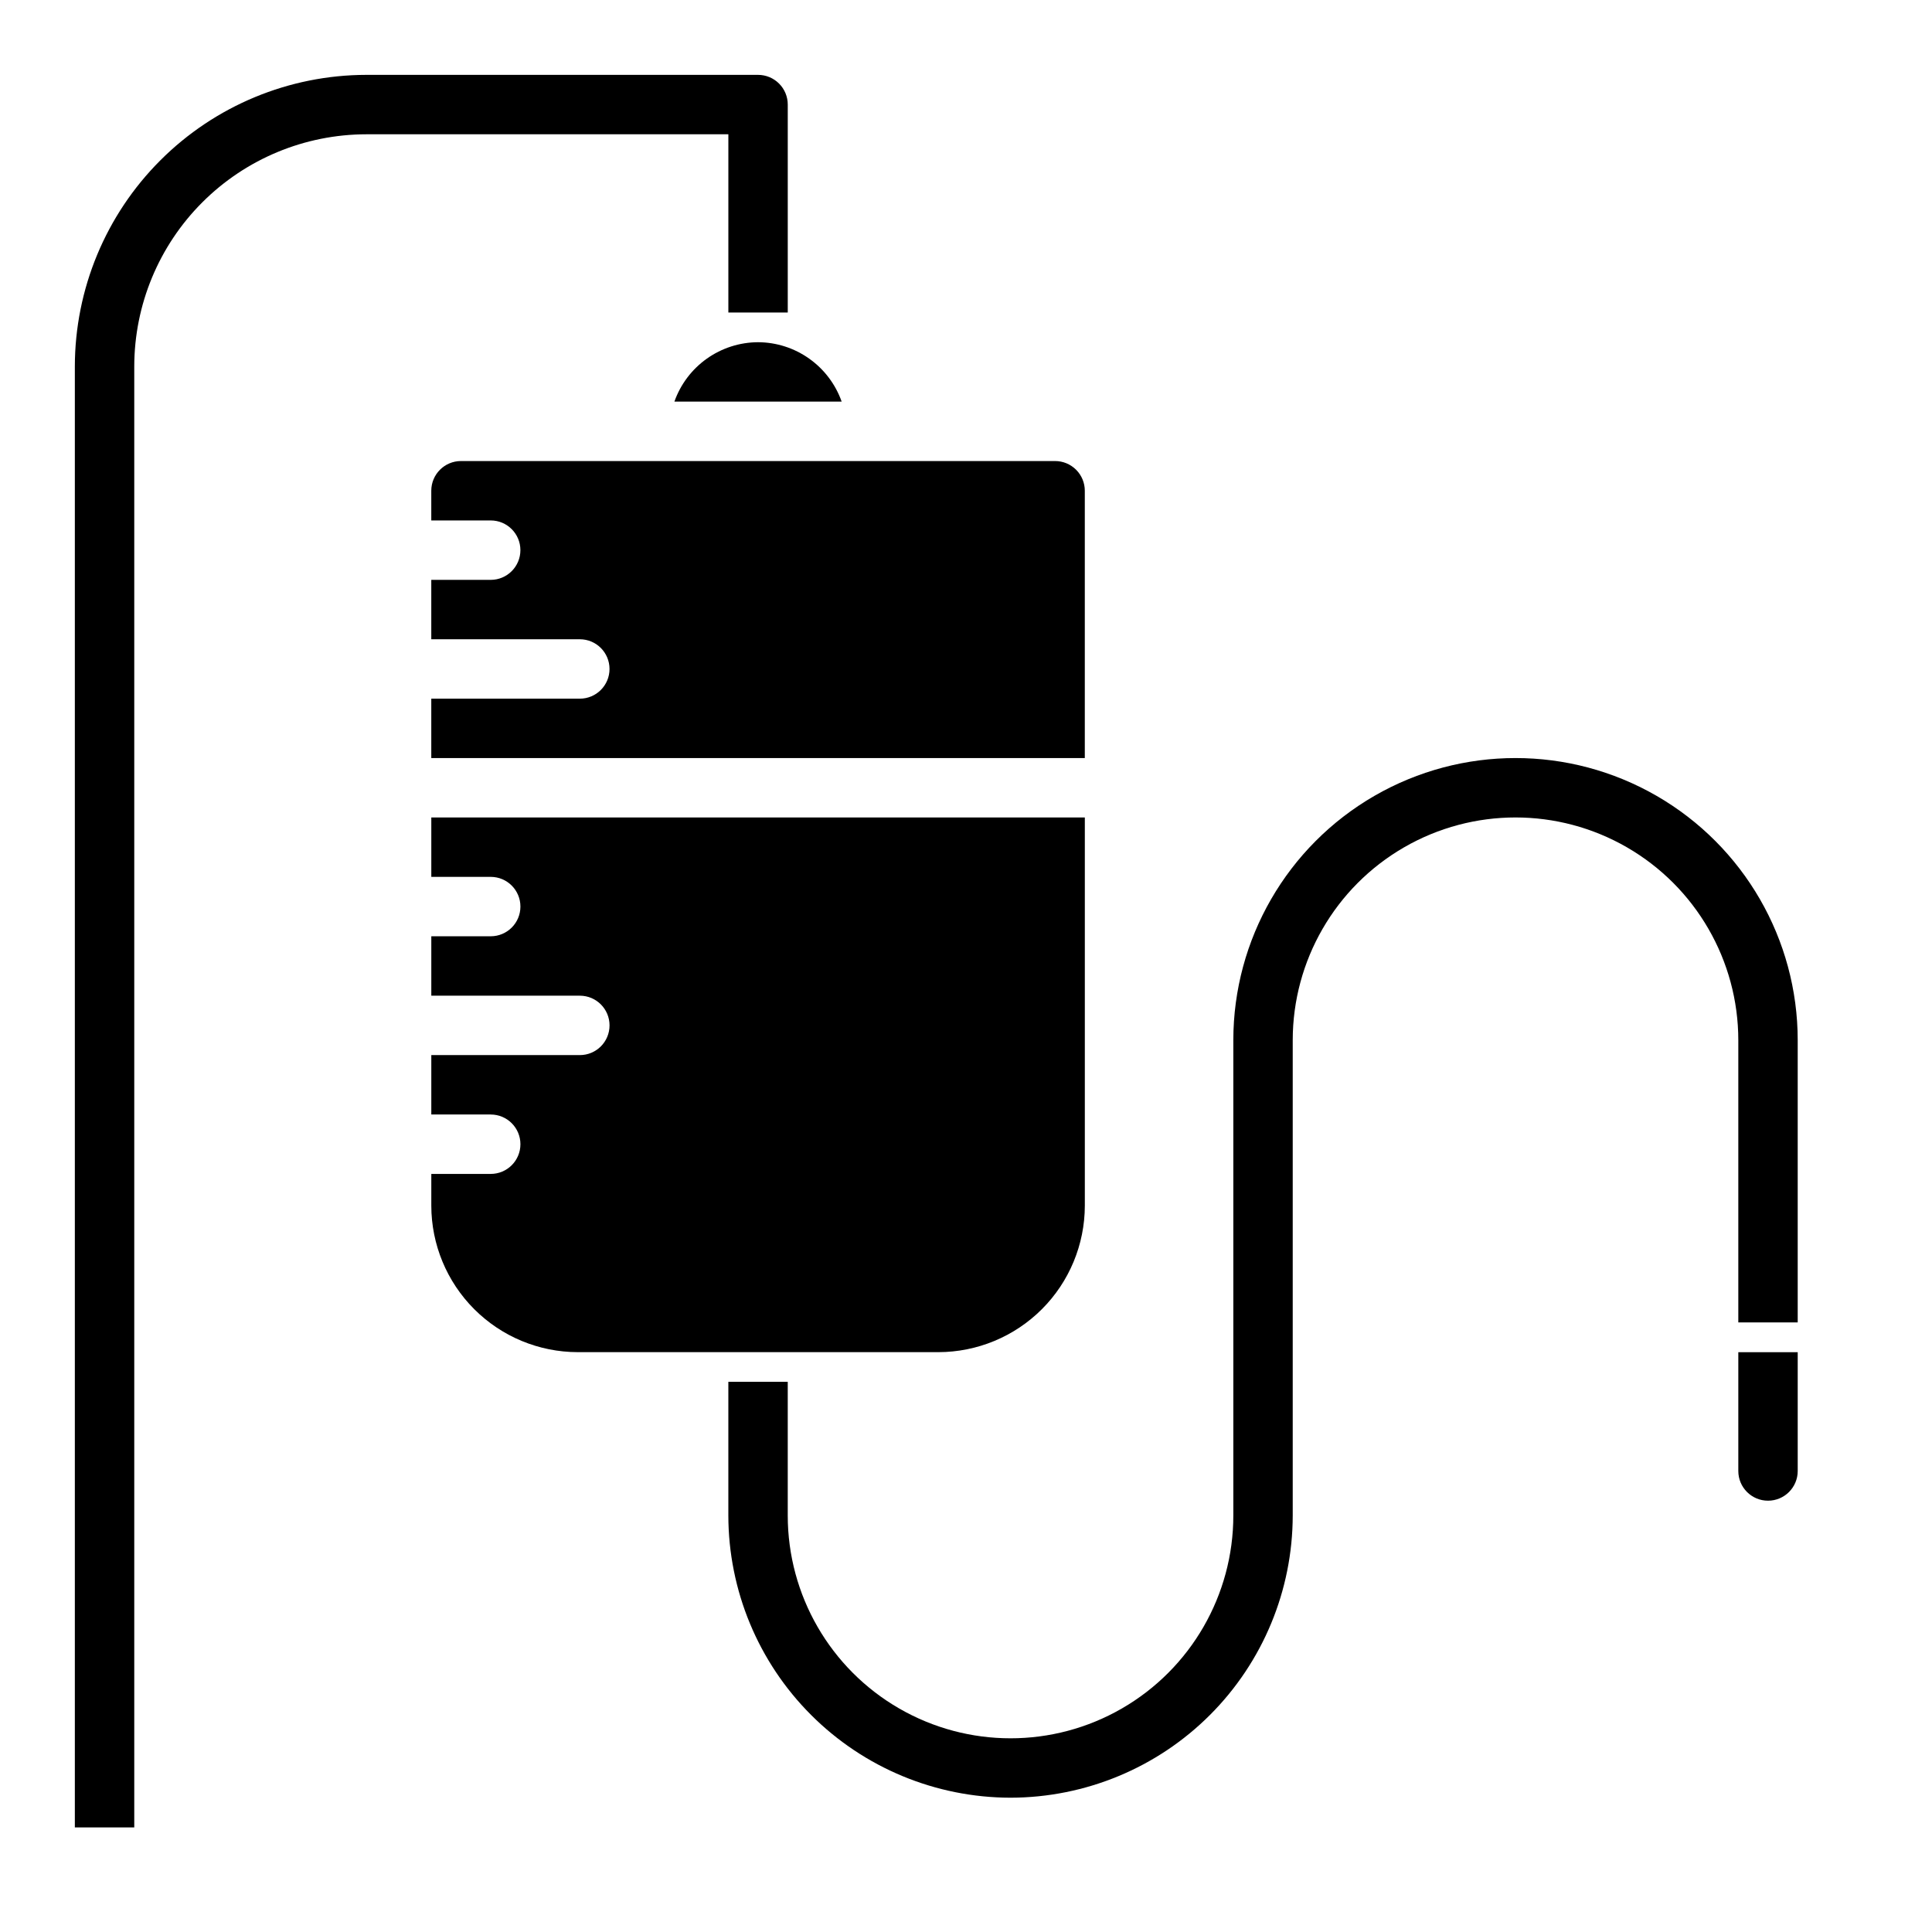
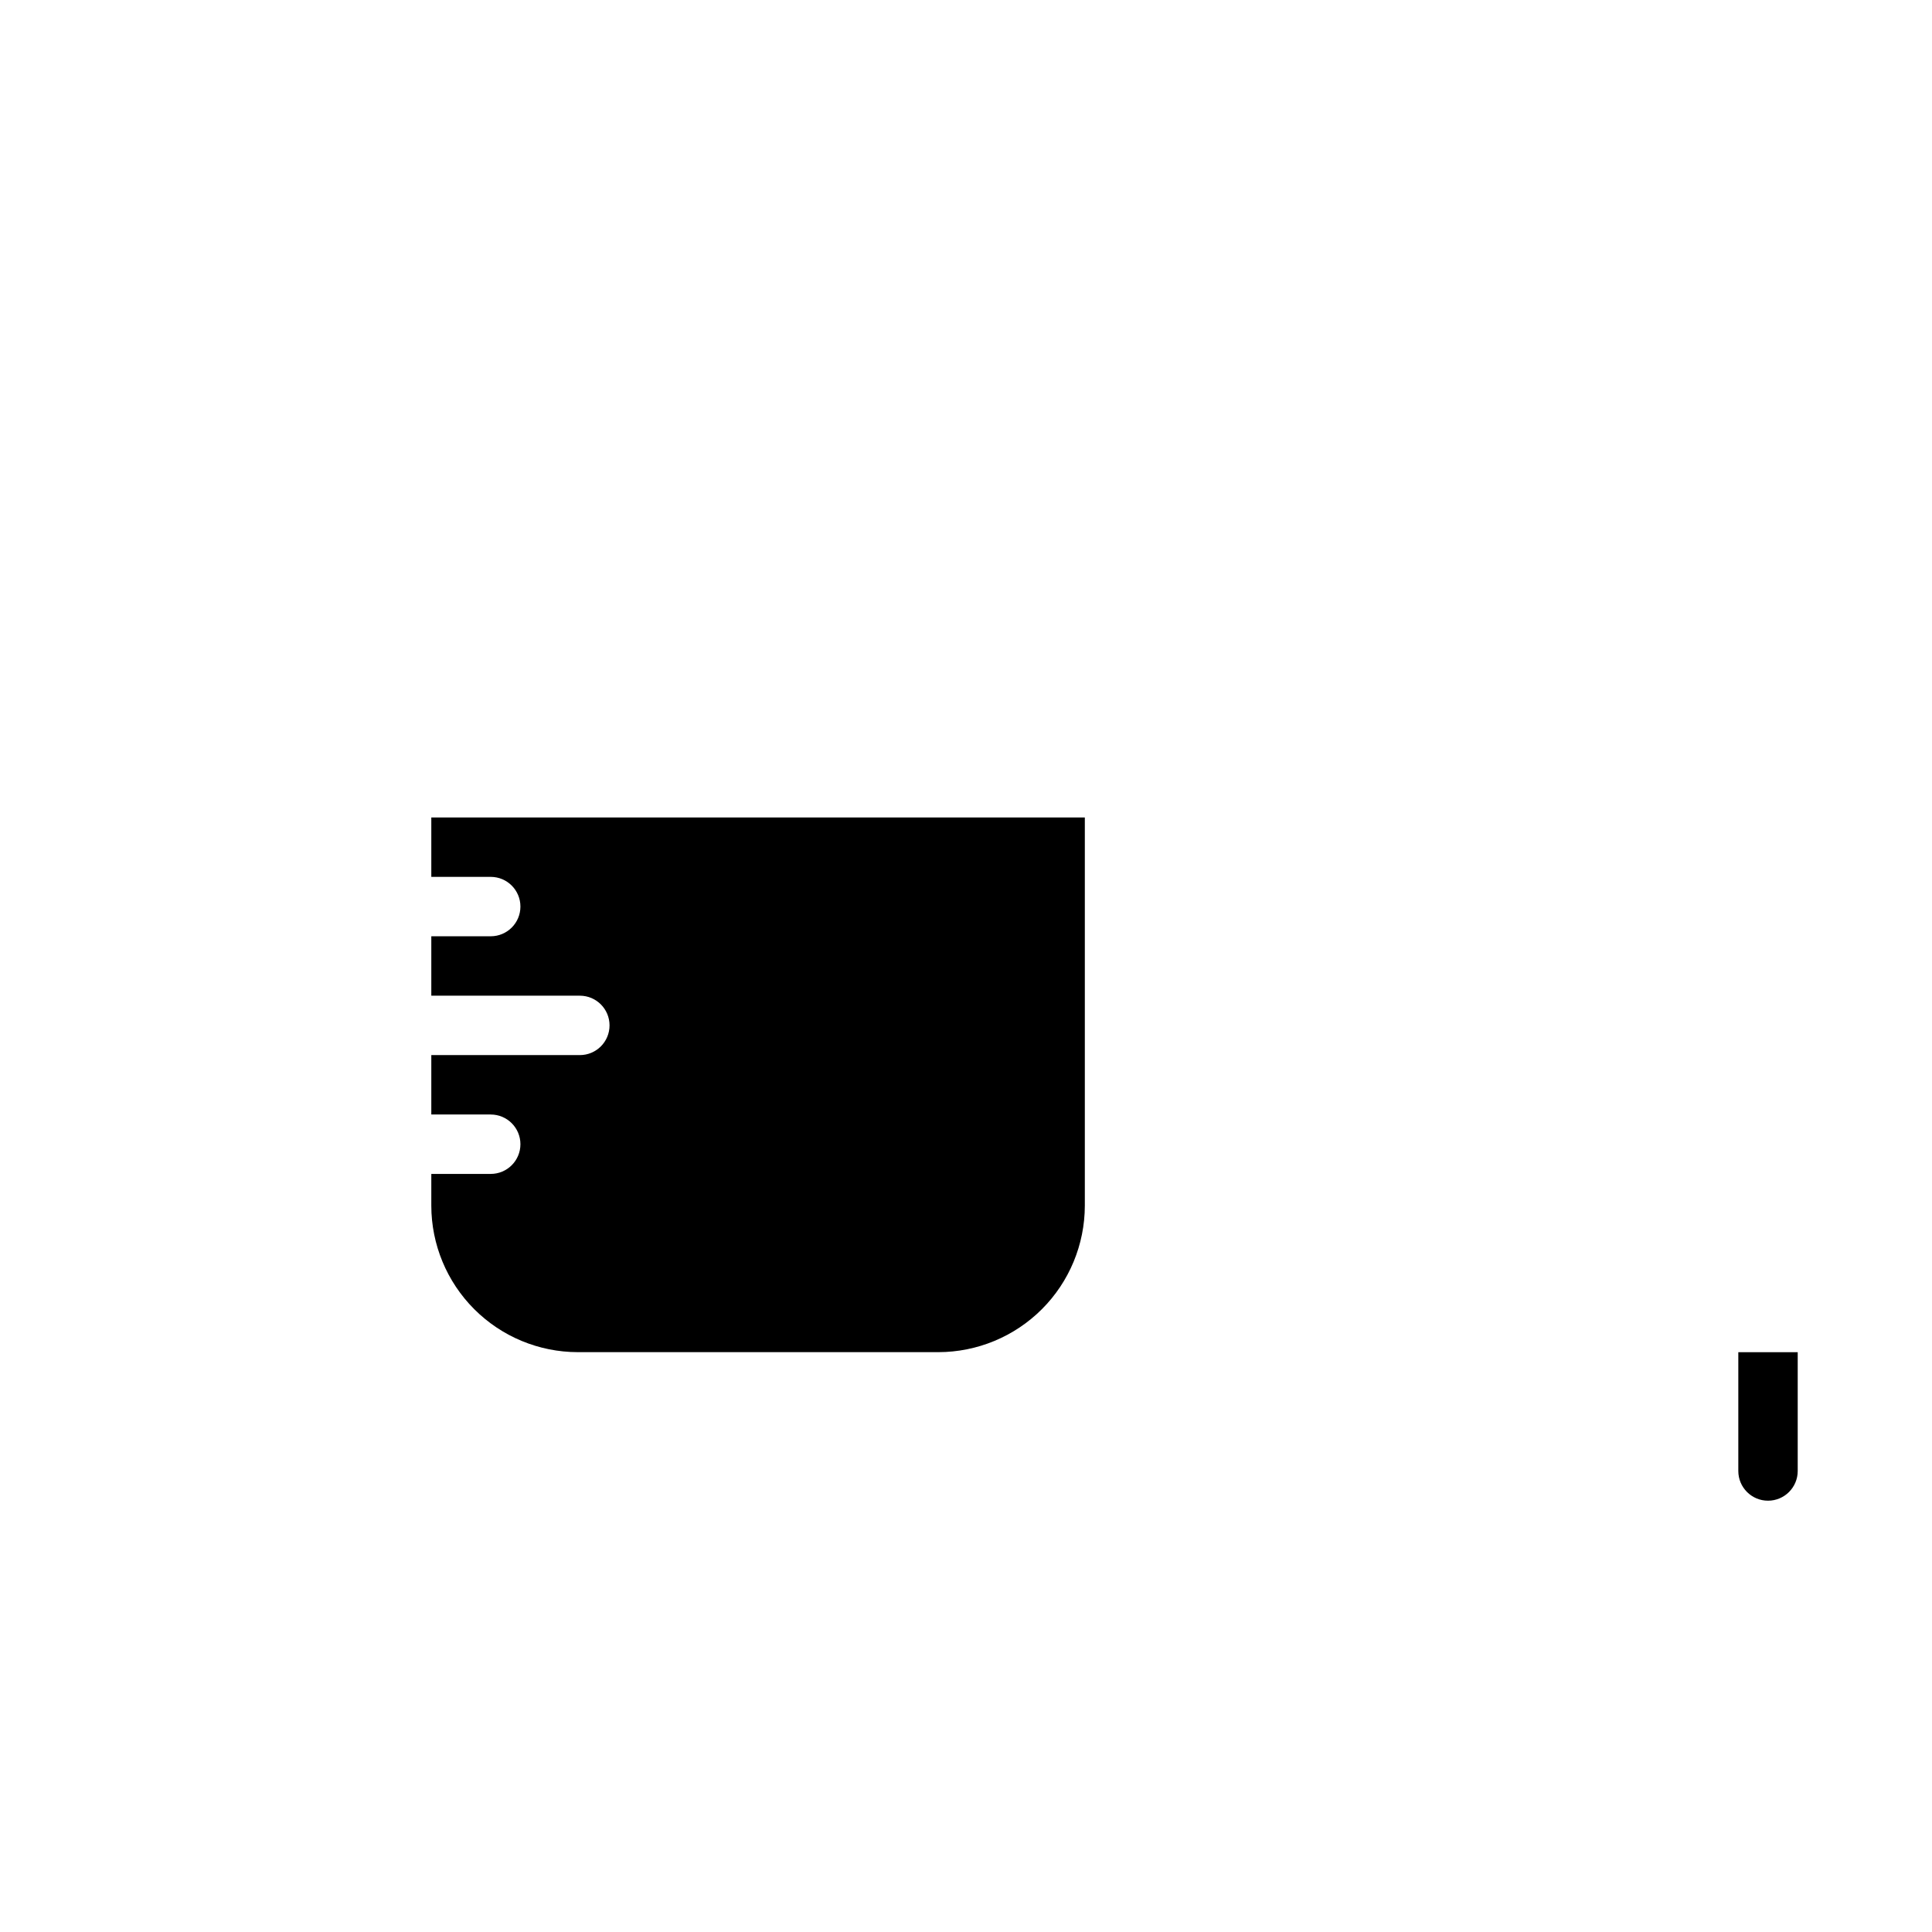
<svg xmlns="http://www.w3.org/2000/svg" fill="#000000" width="800px" height="800px" version="1.1" viewBox="144 144 512 512">
  <g>
-     <path d="m344.89 234.69c-4.867 0.02-9.609 1.543-13.578 4.359-3.969 2.82-6.969 6.793-8.59 11.383h44.328c-1.621-4.586-4.621-8.562-8.59-11.379-3.965-2.82-8.703-4.344-13.57-4.363z" />
    <path d="m258.3 376.38h15.746c4.348 0 7.871 3.523 7.871 7.871s-3.523 7.871-7.871 7.871h-15.746v15.742h39.359l0.004 0.004c4.348 0 7.871 3.523 7.871 7.871 0 4.348-3.523 7.871-7.871 7.871h-39.363v15.742h15.742l0.004 0.004c4.348 0 7.871 3.523 7.871 7.871 0 4.348-3.523 7.871-7.871 7.871h-15.746v8.418c0.012 10.289 4.106 20.156 11.383 27.434s17.145 11.371 27.434 11.383h95.551c10.293-0.012 20.16-4.106 27.438-11.383 7.277-7.277 11.371-17.145 11.383-27.434v-102.88h-173.19z" />
-     <path d="m423.61 266.18h-157.44c-4.348 0-7.875 3.523-7.875 7.871v7.871h15.746c4.348 0 7.871 3.523 7.871 7.871 0 4.348-3.523 7.875-7.871 7.875h-15.746v15.742h39.363c4.348 0 7.871 3.523 7.871 7.871s-3.523 7.871-7.871 7.871h-39.363v15.742l173.19 0.004v-70.848c0-2.09-0.832-4.09-2.309-5.566-1.477-1.477-3.477-2.305-5.566-2.305z" />
    <path d="m604.67 502.34v31.488c0 4.348 3.523 7.871 7.871 7.871 4.348 0 7.871-3.523 7.871-7.871v-31.488z" />
-     <path d="m179.58 628.29h-15.746v-387.2c0.027-20.48 8.172-40.113 22.656-54.594 14.48-14.484 34.113-22.629 54.594-22.656h103.81c2.086 0 4.09 0.832 5.566 2.309 1.477 1.477 2.305 3.477 2.305 5.566v55.105l-15.742-0.004v-47.23h-95.938c-16.305 0.02-31.938 6.504-43.469 18.035s-18.016 27.164-18.035 43.469z" />
-     <path d="m411.8 620.41c-19.824-0.023-38.832-7.906-52.852-21.93-14.023-14.02-21.906-33.027-21.93-52.852v-35.426h15.742v35.426c0 21.09 11.254 40.582 29.52 51.129 18.27 10.547 40.773 10.547 59.043 0 18.266-10.547 29.52-30.039 29.52-51.129v-125.95c0-26.719 14.254-51.406 37.391-64.766 23.141-13.359 51.645-13.359 74.785 0 23.137 13.359 37.391 38.047 37.391 64.766v74.781h-15.742v-74.781c0-21.094-11.254-40.586-29.52-51.133-18.27-10.547-40.773-10.547-59.043 0-18.266 10.547-29.52 30.039-29.52 51.133v125.95c-0.023 19.824-7.91 38.832-21.93 52.852-14.02 14.023-33.027 21.906-52.855 21.93z" />
  </g>
</svg>